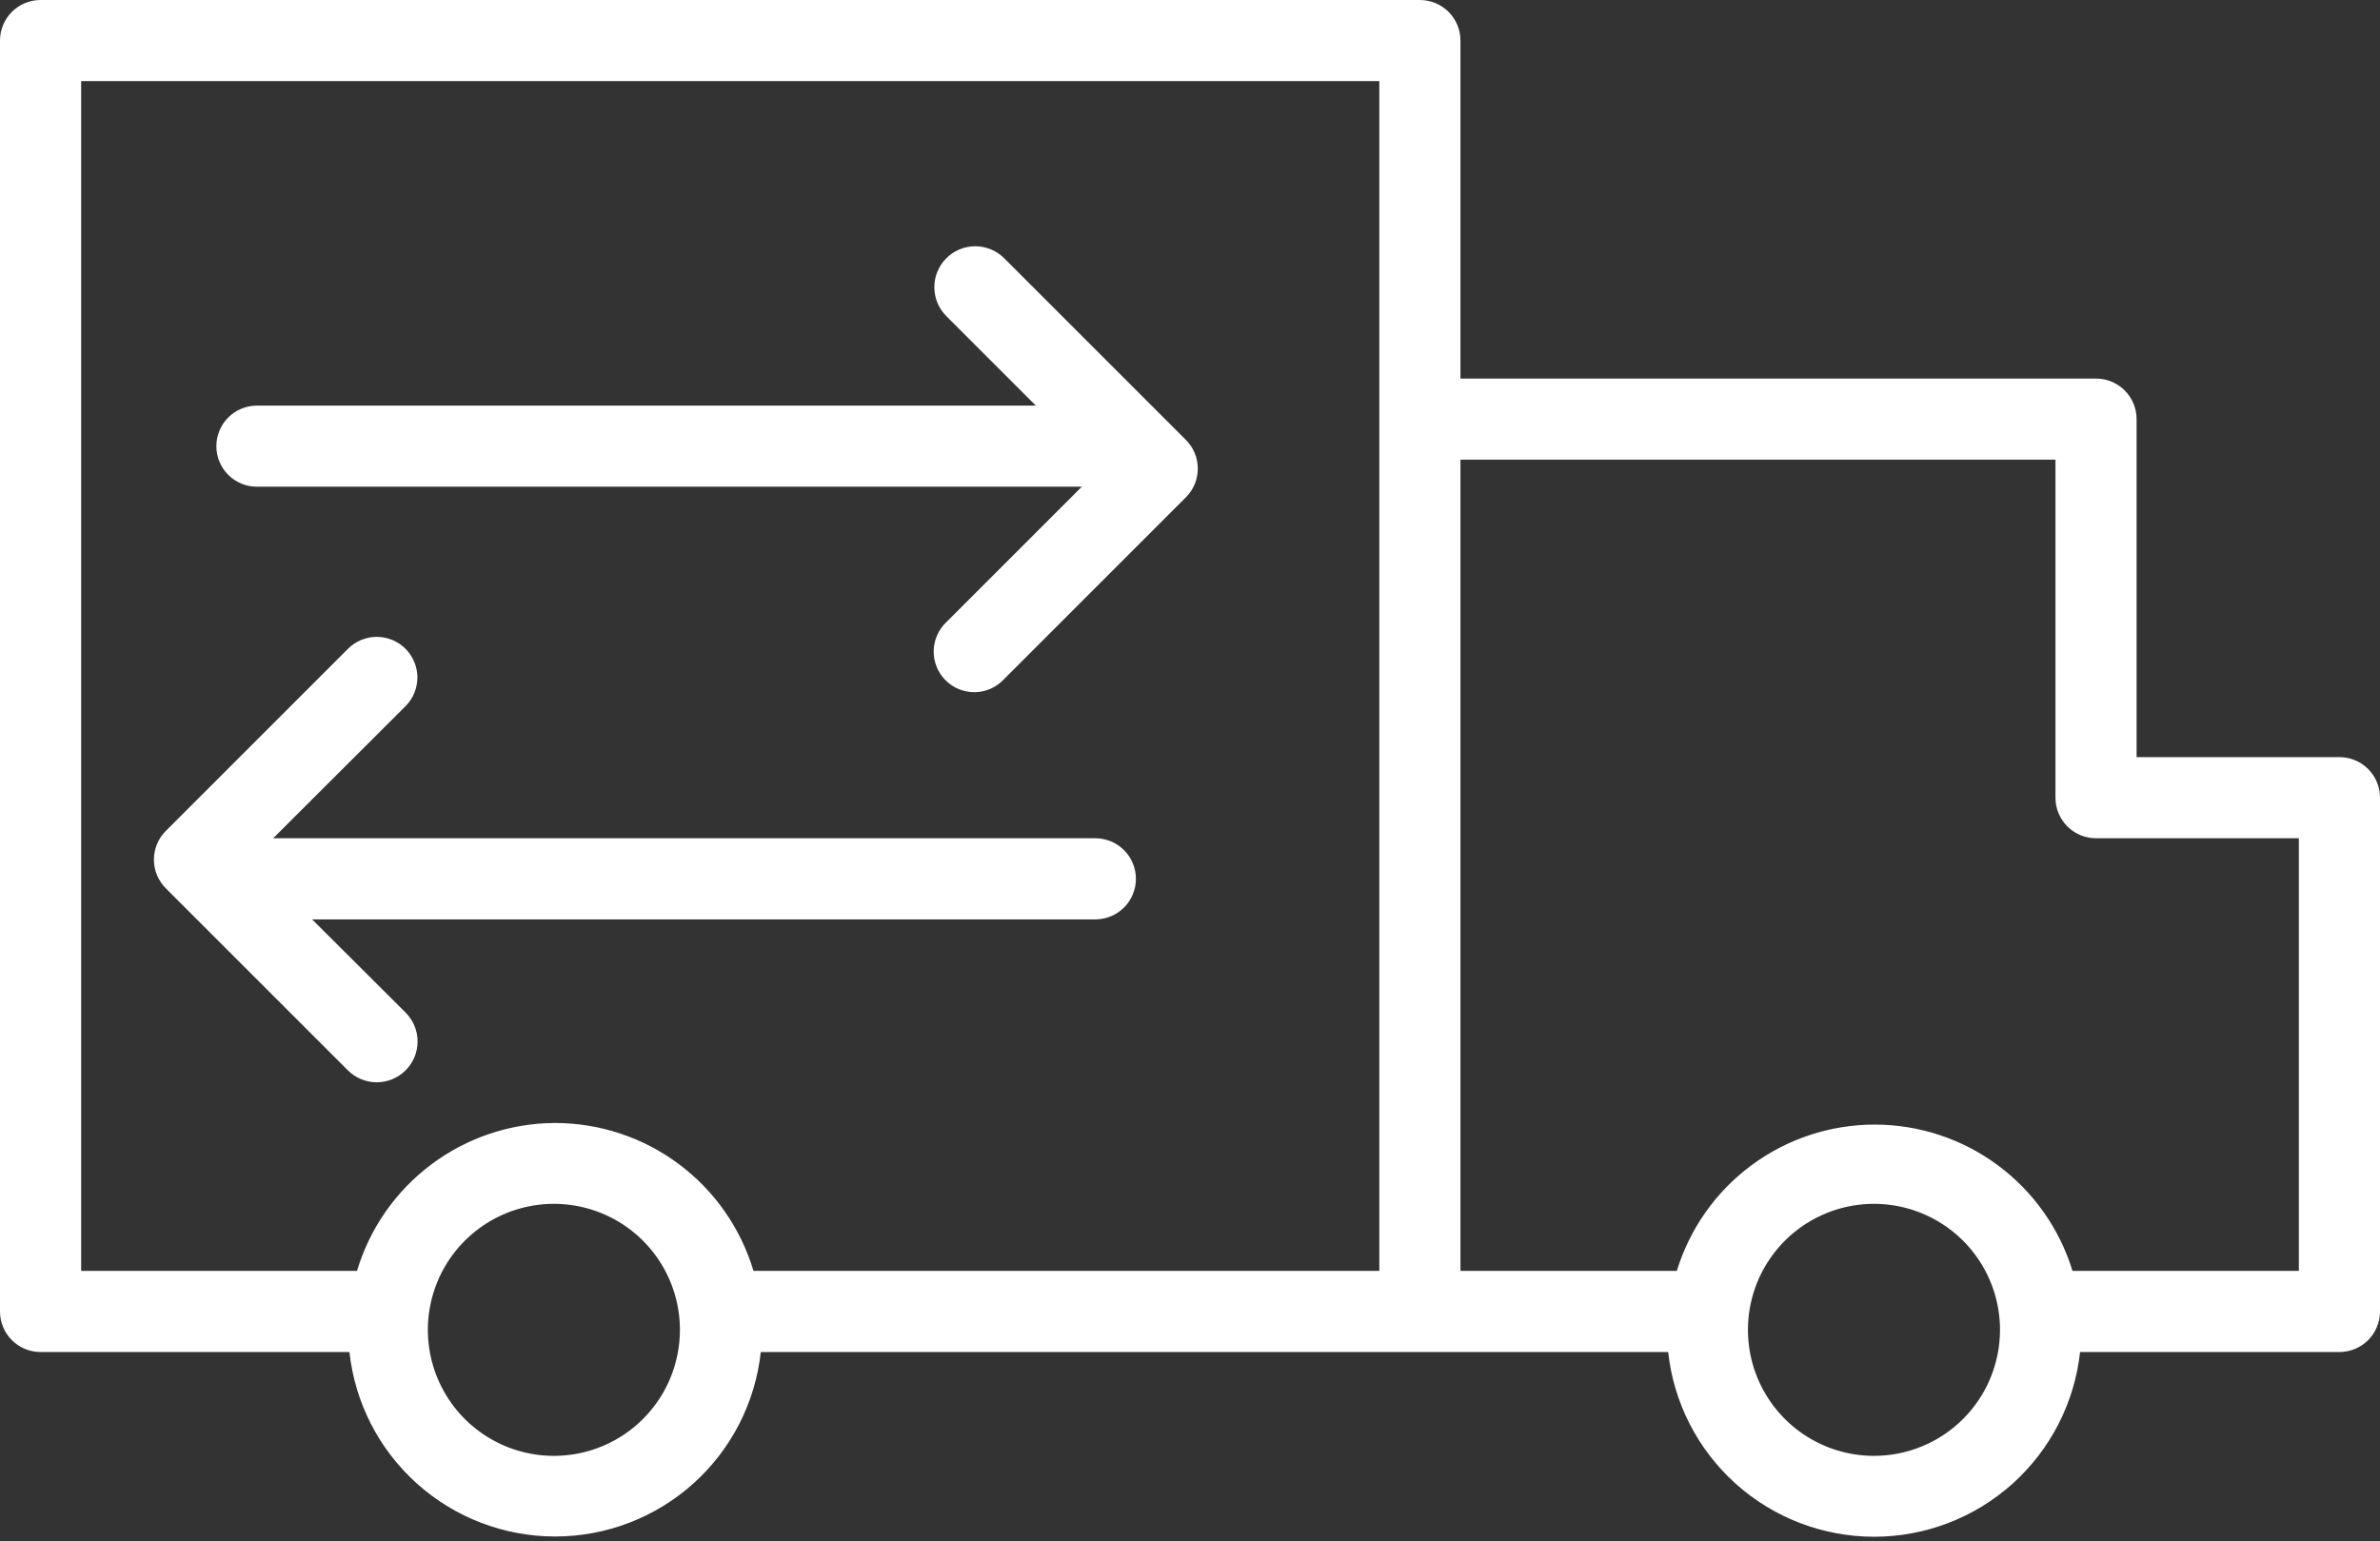
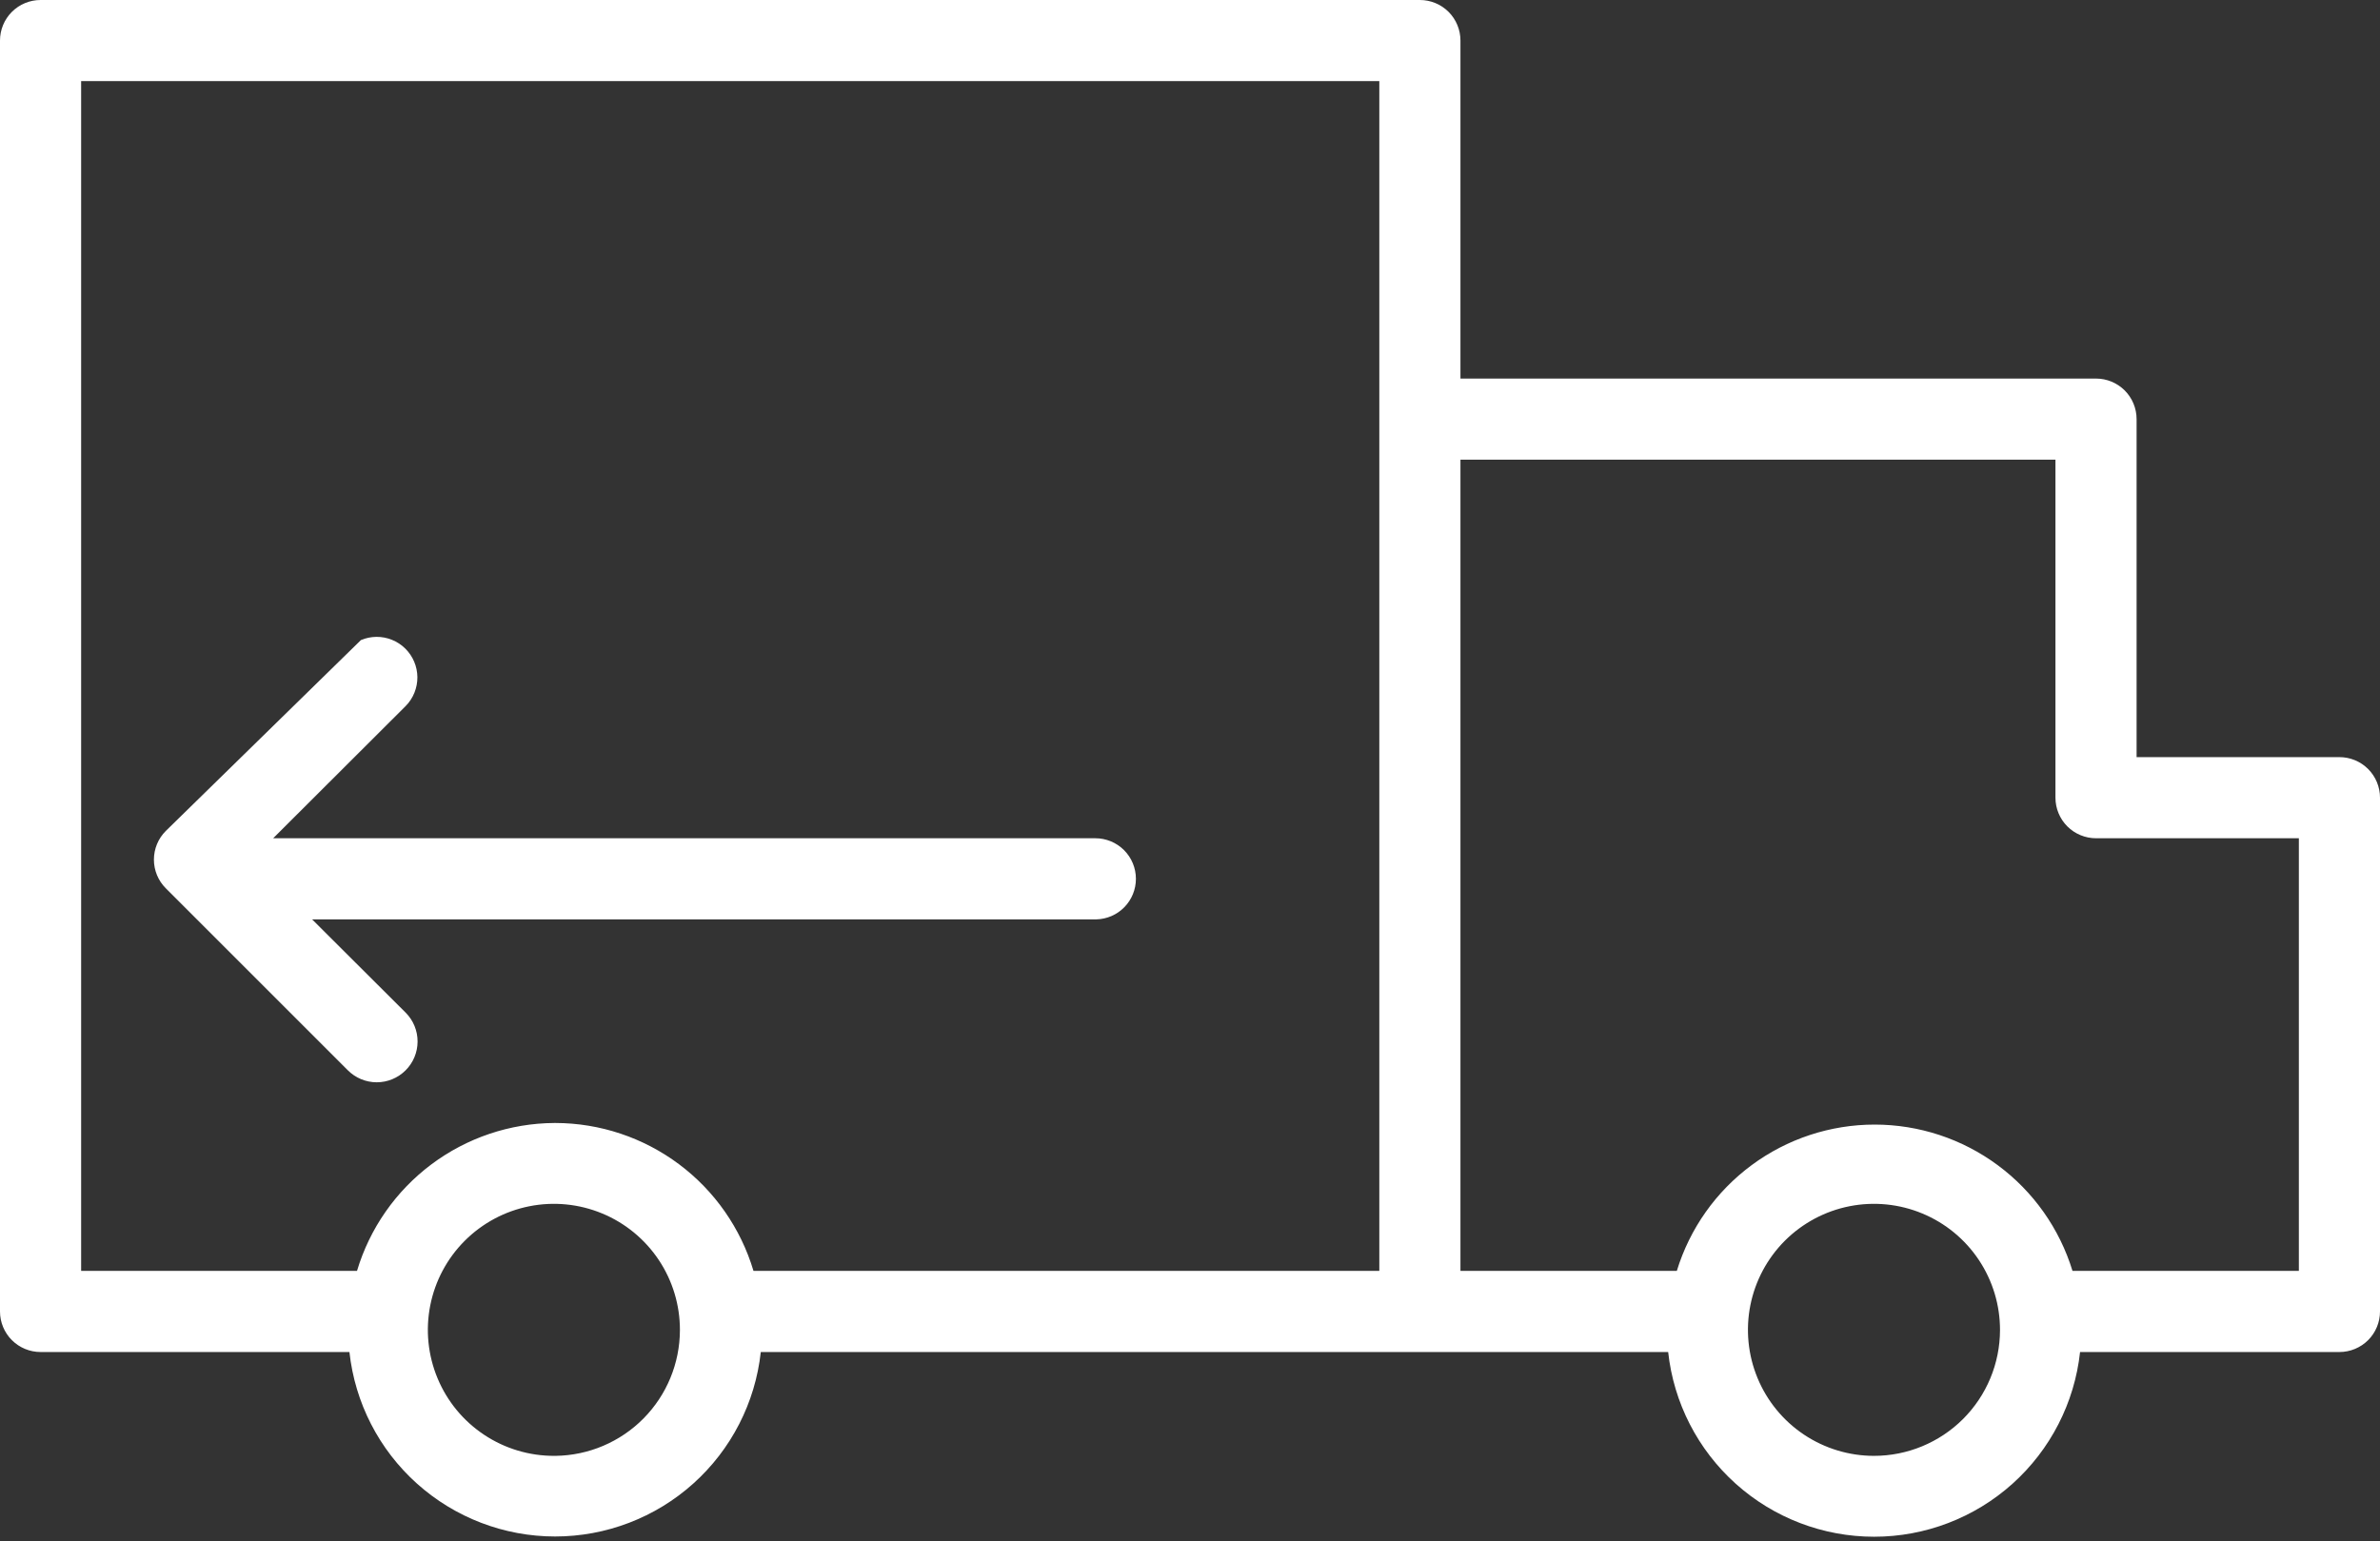
<svg xmlns="http://www.w3.org/2000/svg" width="88" height="57" viewBox="0 0 88 57" fill="none">
  <rect x="0" y="0" width="88" height="57" fill="#333333" stroke="none" />
  <path d="M86.5 28H79V15.5C79 15.102 78.842 14.721 78.561 14.439C78.279 14.158 77.898 14 77.5 14H54V1.5C54 1.102 53.842 0.721 53.561 0.439C53.279 0.158 52.898 0 52.5 0H1.5C1.102 0 0.721 0.158 0.439 0.439C0.158 0.721 0 1.102 0 1.5V48.5C0 48.898 0.158 49.279 0.439 49.561C0.721 49.842 1.102 50 1.5 50H12.92C13.124 51.874 14.013 53.607 15.417 54.866C16.82 56.125 18.64 56.822 20.525 56.822C22.41 56.822 24.23 56.125 25.633 54.866C27.037 53.607 27.926 51.874 28.13 50H61.68C61.884 51.877 62.775 53.612 64.18 54.873C65.585 56.134 67.407 56.831 69.295 56.831C71.183 56.831 73.004 56.134 74.41 54.873C75.815 53.612 76.706 51.877 76.91 50H86.5C86.898 50 87.279 49.842 87.561 49.561C87.842 49.279 88 48.898 88 48.5V29.5C88 29.102 87.842 28.721 87.561 28.439C87.279 28.158 86.898 28 86.5 28V28ZM20.5 53.84C19.577 53.844 18.674 53.574 17.905 53.064C17.135 52.554 16.535 51.827 16.18 50.975C15.824 50.123 15.729 49.185 15.908 48.279C16.086 47.374 16.529 46.542 17.181 45.889C17.833 45.235 18.665 44.79 19.57 44.61C20.475 44.429 21.413 44.522 22.266 44.876C23.118 45.229 23.846 45.828 24.358 46.596C24.87 47.364 25.142 48.267 25.14 49.19C25.137 50.414 24.654 51.588 23.793 52.458C22.932 53.328 21.764 53.824 20.54 53.84H20.5ZM20.5 41.53C18.858 41.54 17.262 42.077 15.948 43.062C14.634 44.047 13.671 45.427 13.2 47H3V3H51V47H27.86C27.389 45.423 26.423 44.039 25.105 43.054C23.787 42.069 22.186 41.534 20.54 41.53H20.5ZM69.29 53.84C68.368 53.84 67.467 53.566 66.7 53.054C65.933 52.541 65.336 51.813 64.984 50.961C64.631 50.109 64.54 49.171 64.72 48.267C64.901 47.363 65.346 46.533 65.998 45.881C66.651 45.23 67.482 44.787 68.387 44.608C69.292 44.43 70.229 44.523 71.08 44.878C71.932 45.232 72.659 45.831 73.169 46.598C73.68 47.366 73.952 48.268 73.95 49.19C73.947 50.424 73.455 51.607 72.582 52.479C71.708 53.35 70.524 53.84 69.29 53.84ZM85 47H76.63C76.151 45.434 75.181 44.063 73.864 43.089C72.548 42.115 70.953 41.589 69.315 41.589C67.677 41.589 66.082 42.115 64.766 43.089C63.449 44.063 62.479 45.434 62 47H54V17H76V29.5C76 29.898 76.158 30.279 76.439 30.561C76.721 30.842 77.102 31 77.5 31H85V47Z" fill="white" />
-   <path d="M9.5 18H40L35 23C34.853 23.137 34.734 23.303 34.652 23.487C34.571 23.671 34.526 23.869 34.523 24.071C34.519 24.272 34.556 24.472 34.632 24.659C34.707 24.846 34.819 25.016 34.962 25.158C35.104 25.3 35.274 25.413 35.461 25.488C35.648 25.564 35.848 25.601 36.049 25.597C36.251 25.594 36.449 25.549 36.633 25.468C36.817 25.386 36.983 25.267 37.12 25.12L43.85 18.39C44.131 18.109 44.289 17.727 44.289 17.33C44.289 16.933 44.131 16.551 43.85 16.27L37.12 9.54C36.978 9.401 36.81 9.291 36.626 9.217C36.442 9.142 36.245 9.105 36.046 9.107C35.847 9.109 35.651 9.15 35.468 9.227C35.285 9.305 35.119 9.418 34.98 9.56C34.841 9.702 34.731 9.87 34.657 10.054C34.582 10.238 34.545 10.435 34.547 10.634C34.549 10.833 34.59 11.029 34.667 11.212C34.745 11.395 34.858 11.561 35 11.7L38.3 15H9.5C9.102 15 8.721 15.158 8.439 15.439C8.158 15.721 8 16.102 8 16.5C8 16.898 8.158 17.279 8.439 17.561C8.721 17.842 9.102 18 9.5 18Z" fill="white" />
-   <path d="M42 32.5C42 32.102 41.842 31.721 41.561 31.439C41.279 31.158 40.898 31 40.5 31H10.1L15 26.11C15.139 25.97 15.248 25.803 15.322 25.62C15.396 25.437 15.434 25.242 15.433 25.044C15.431 24.847 15.391 24.652 15.314 24.47C15.237 24.288 15.126 24.124 14.985 23.985C14.845 23.846 14.678 23.737 14.495 23.663C14.312 23.588 14.117 23.551 13.919 23.552C13.722 23.554 13.527 23.594 13.345 23.671C13.163 23.748 12.998 23.86 12.86 24L6.13 30.73C5.849 31.011 5.691 31.392 5.691 31.79C5.691 32.188 5.849 32.569 6.13 32.85L12.86 39.58C13.143 39.864 13.526 40.024 13.927 40.025C14.327 40.026 14.711 39.867 14.995 39.585C15.279 39.303 15.439 38.919 15.44 38.519C15.441 38.118 15.283 37.734 15 37.45L11.54 34H40.54C40.931 33.99 41.302 33.827 41.575 33.547C41.848 33.267 42 32.891 42 32.5V32.5Z" fill="white" />
+   <path d="M42 32.5C42 32.102 41.842 31.721 41.561 31.439C41.279 31.158 40.898 31 40.5 31H10.1L15 26.11C15.139 25.97 15.248 25.803 15.322 25.62C15.396 25.437 15.434 25.242 15.433 25.044C15.431 24.847 15.391 24.652 15.314 24.47C15.237 24.288 15.126 24.124 14.985 23.985C14.845 23.846 14.678 23.737 14.495 23.663C14.312 23.588 14.117 23.551 13.919 23.552C13.722 23.554 13.527 23.594 13.345 23.671L6.13 30.73C5.849 31.011 5.691 31.392 5.691 31.79C5.691 32.188 5.849 32.569 6.13 32.85L12.86 39.58C13.143 39.864 13.526 40.024 13.927 40.025C14.327 40.026 14.711 39.867 14.995 39.585C15.279 39.303 15.439 38.919 15.44 38.519C15.441 38.118 15.283 37.734 15 37.45L11.54 34H40.54C40.931 33.99 41.302 33.827 41.575 33.547C41.848 33.267 42 32.891 42 32.5V32.5Z" fill="white" />
</svg>